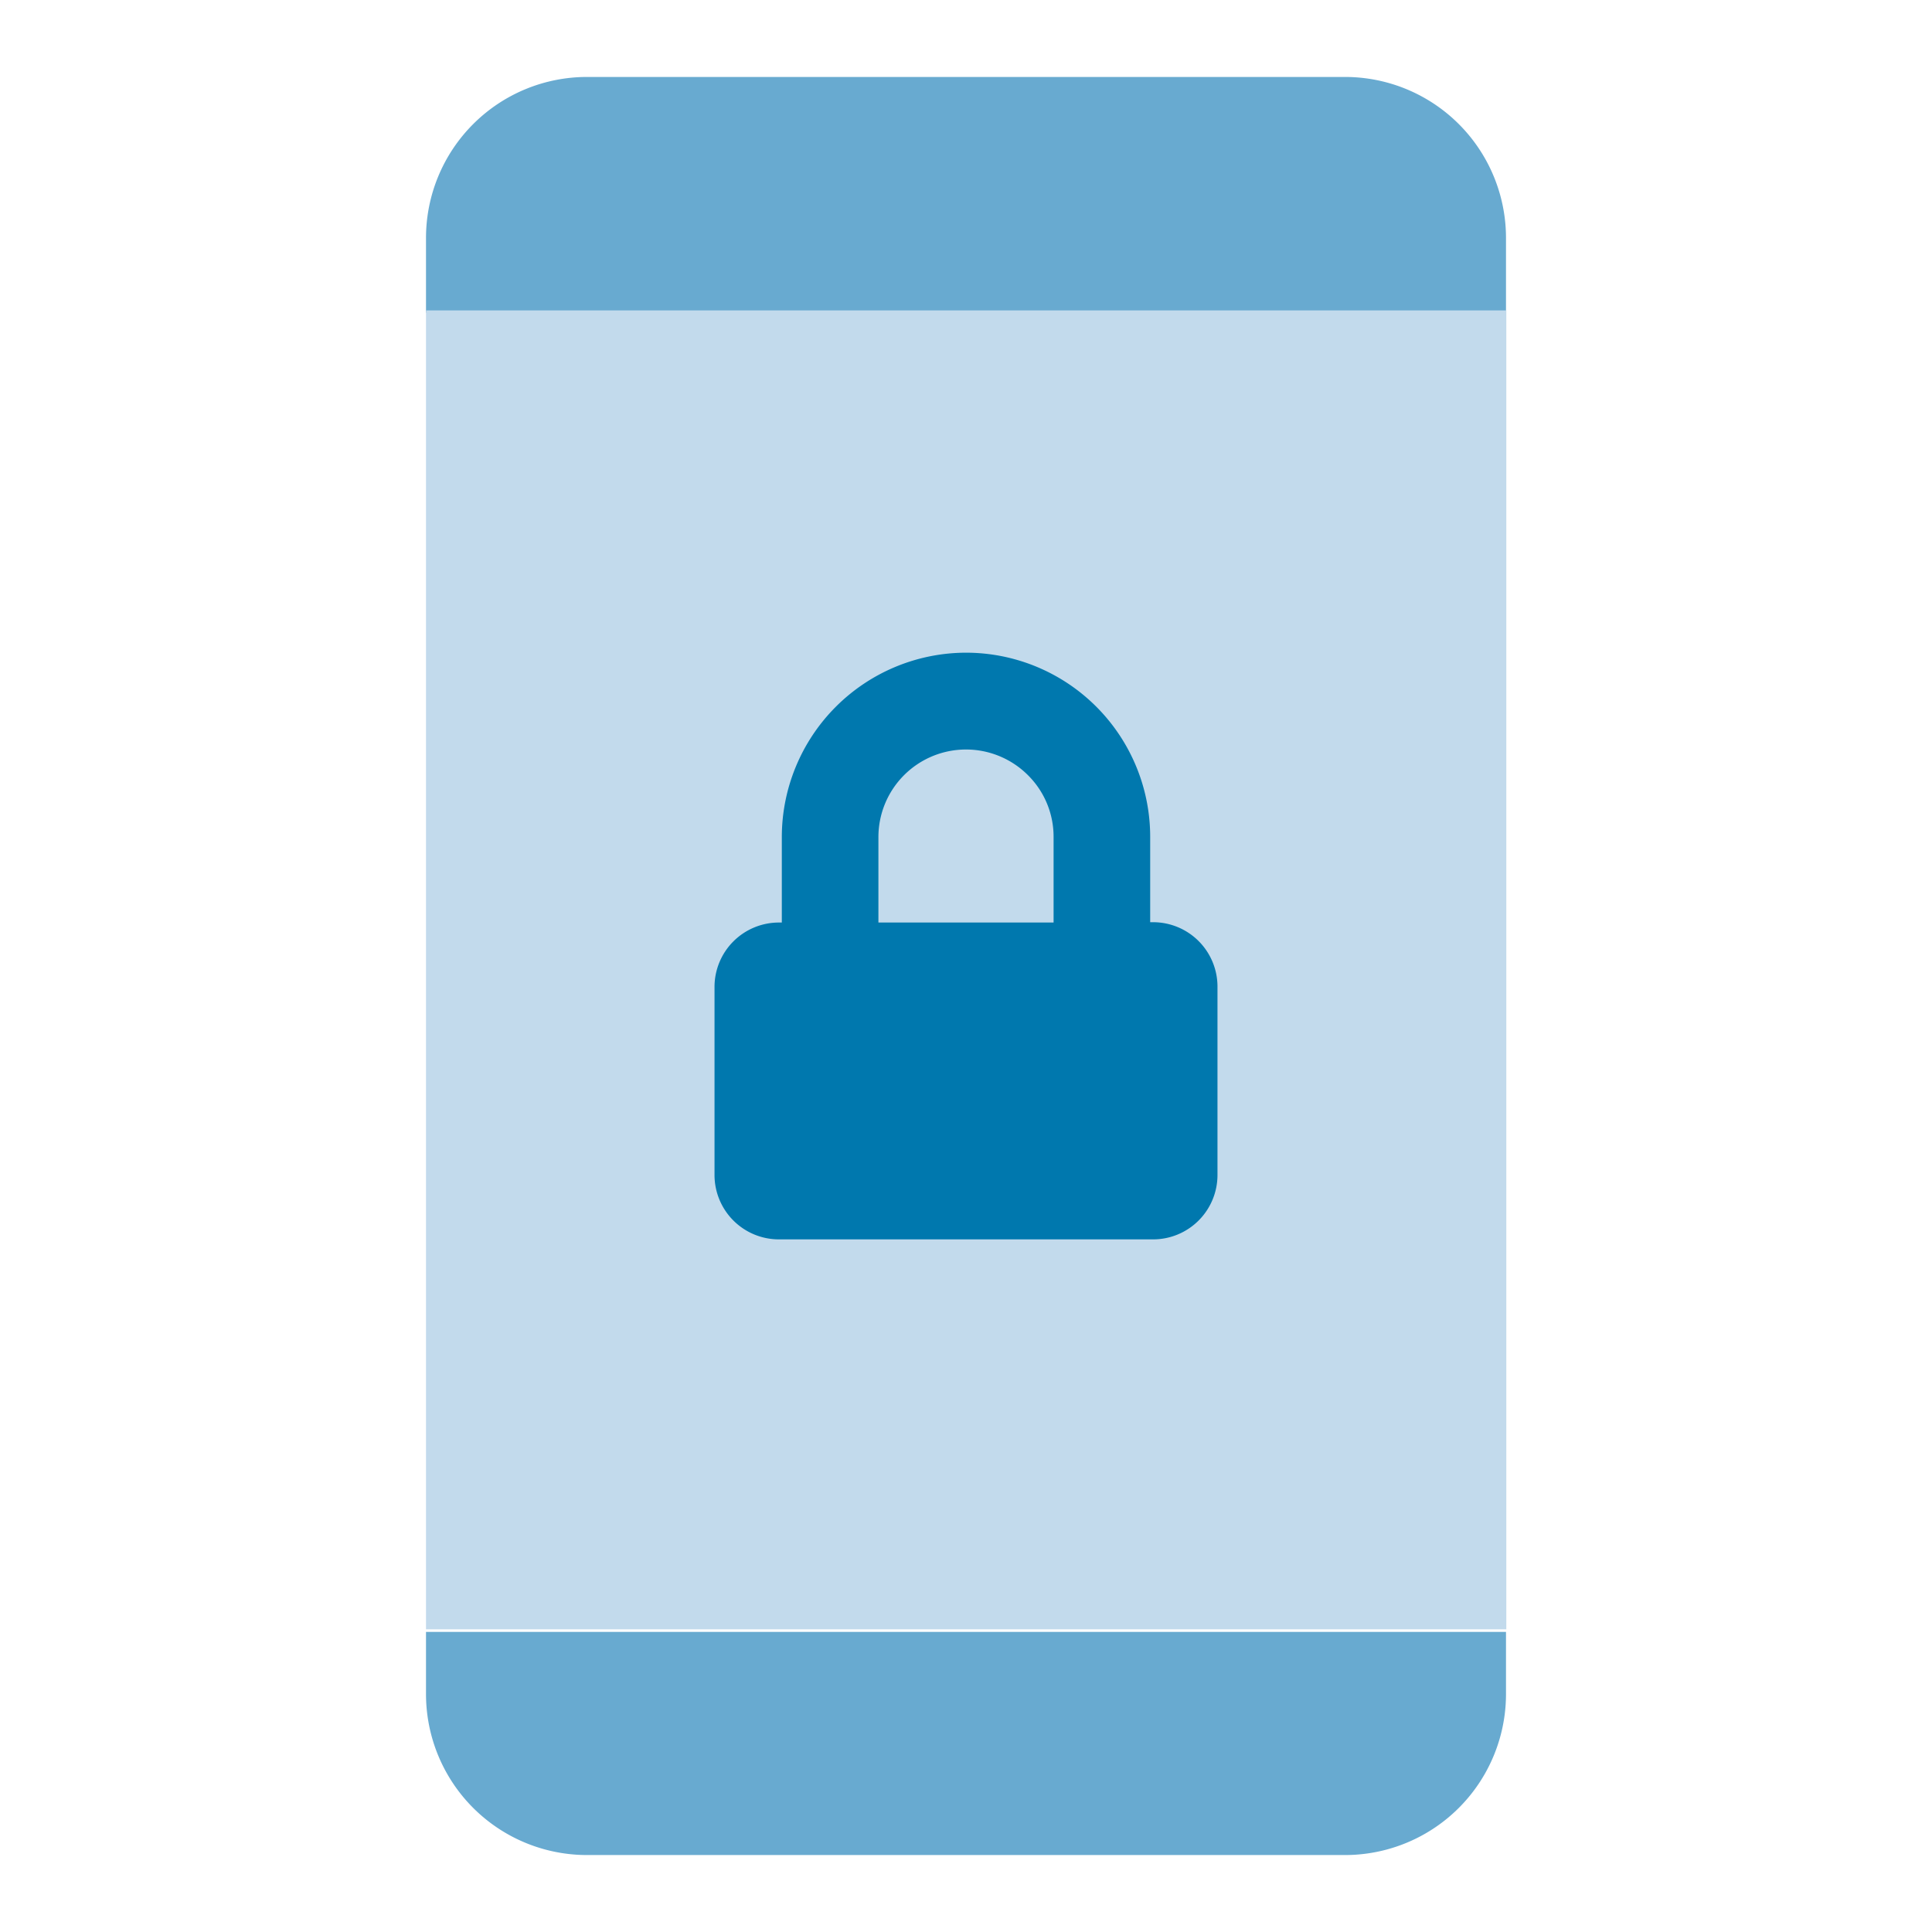
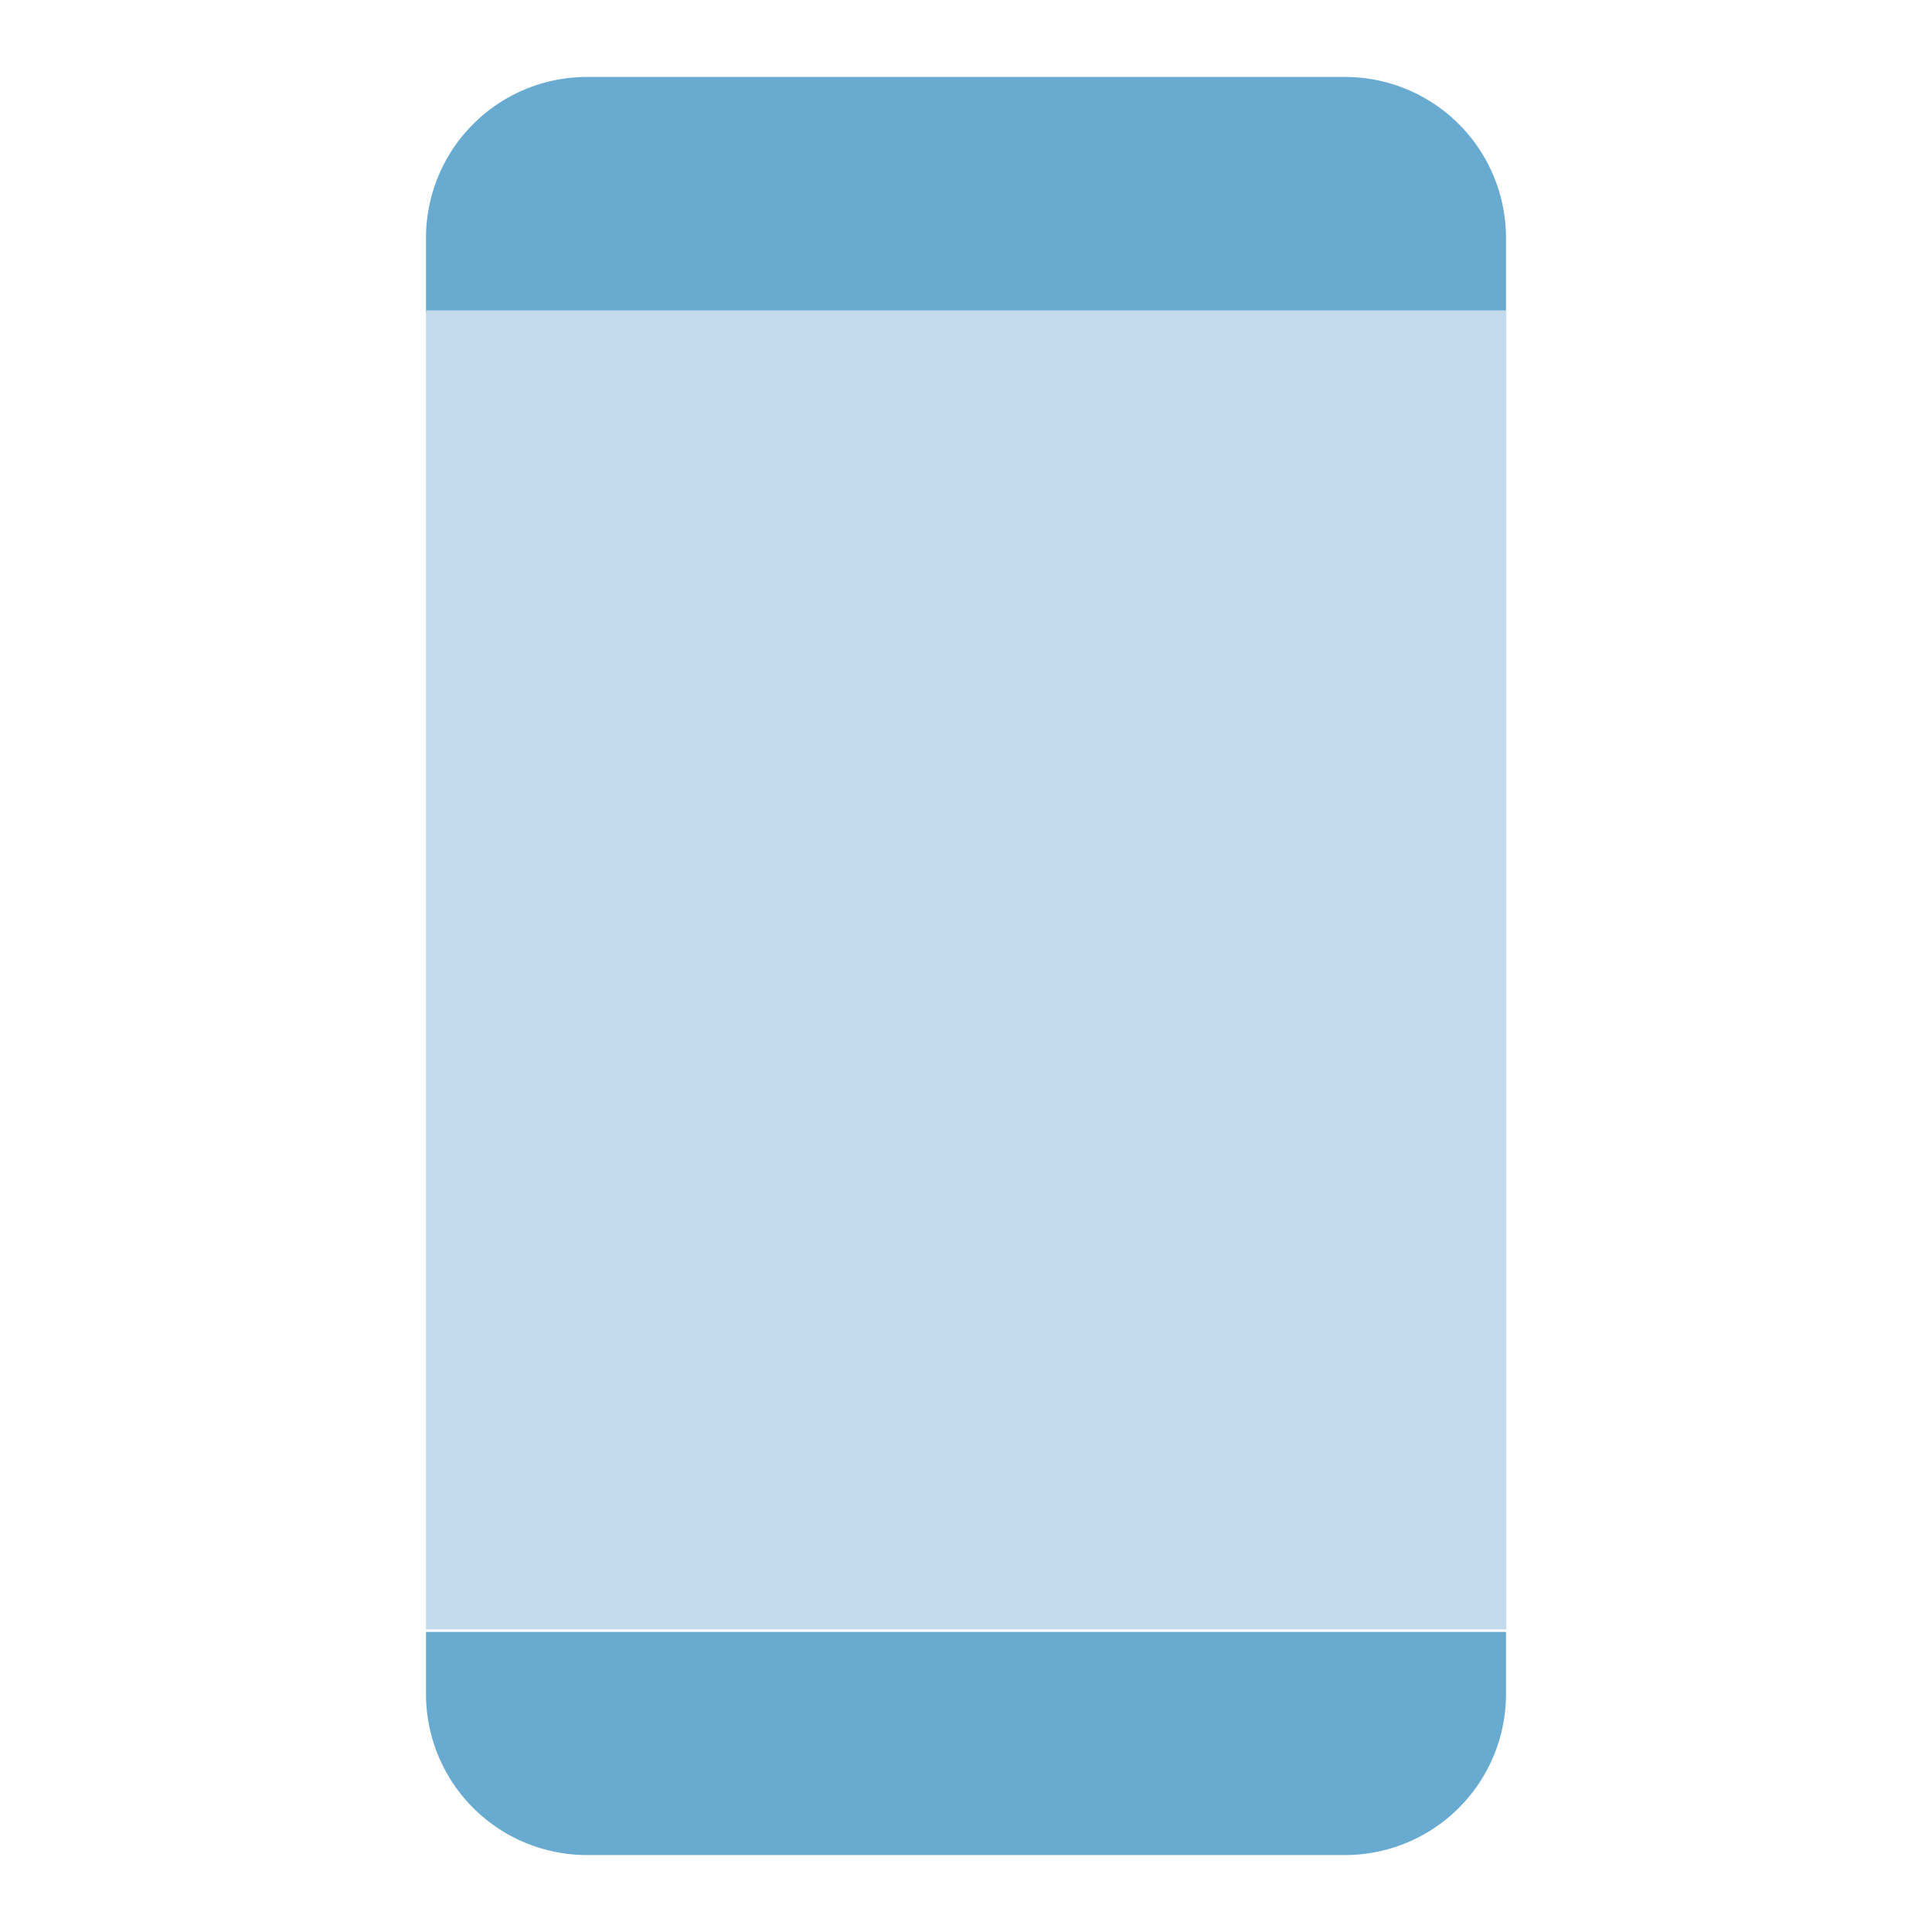
<svg xmlns="http://www.w3.org/2000/svg" id="Layer_1" data-name="Layer 1" viewBox="0 0 60 60">
  <defs>
    <style>.cls-1{fill:#68aad0;}.cls-2{fill:#c2daec;}.cls-3{fill:#0078ae;}</style>
  </defs>
  <title>Security - Application - Device Security</title>
  <path class="cls-1" d="M13.23,7.39V9.71H46.77V7.39a5,5,0,0,0-5-5H18.23A5,5,0,0,0,13.23,7.39Z" />
  <path class="cls-1" d="M13.23,52.61a5,5,0,0,0,5,5H41.77a5,5,0,0,0,5-5V50.68H13.23Z" />
  <rect class="cls-2" x="9.52" y="13.35" width="40.96" height="33.55" transform="translate(-0.12 60.12) rotate(-90)" />
-   <path class="cls-3" d="M35.81,28.64h-.09V26A5.72,5.72,0,0,0,30,20.27,5.73,5.73,0,0,0,24.28,26v2.65h-.09a2,2,0,0,0-2,2v5.84a2,2,0,0,0,2,2H35.81a2,2,0,0,0,2-2V30.64A2,2,0,0,0,35.81,28.64ZM27.28,26a2.72,2.72,0,0,1,4.65-1.92A2.69,2.69,0,0,1,32.72,26v2.65H27.28Z" />
</svg>